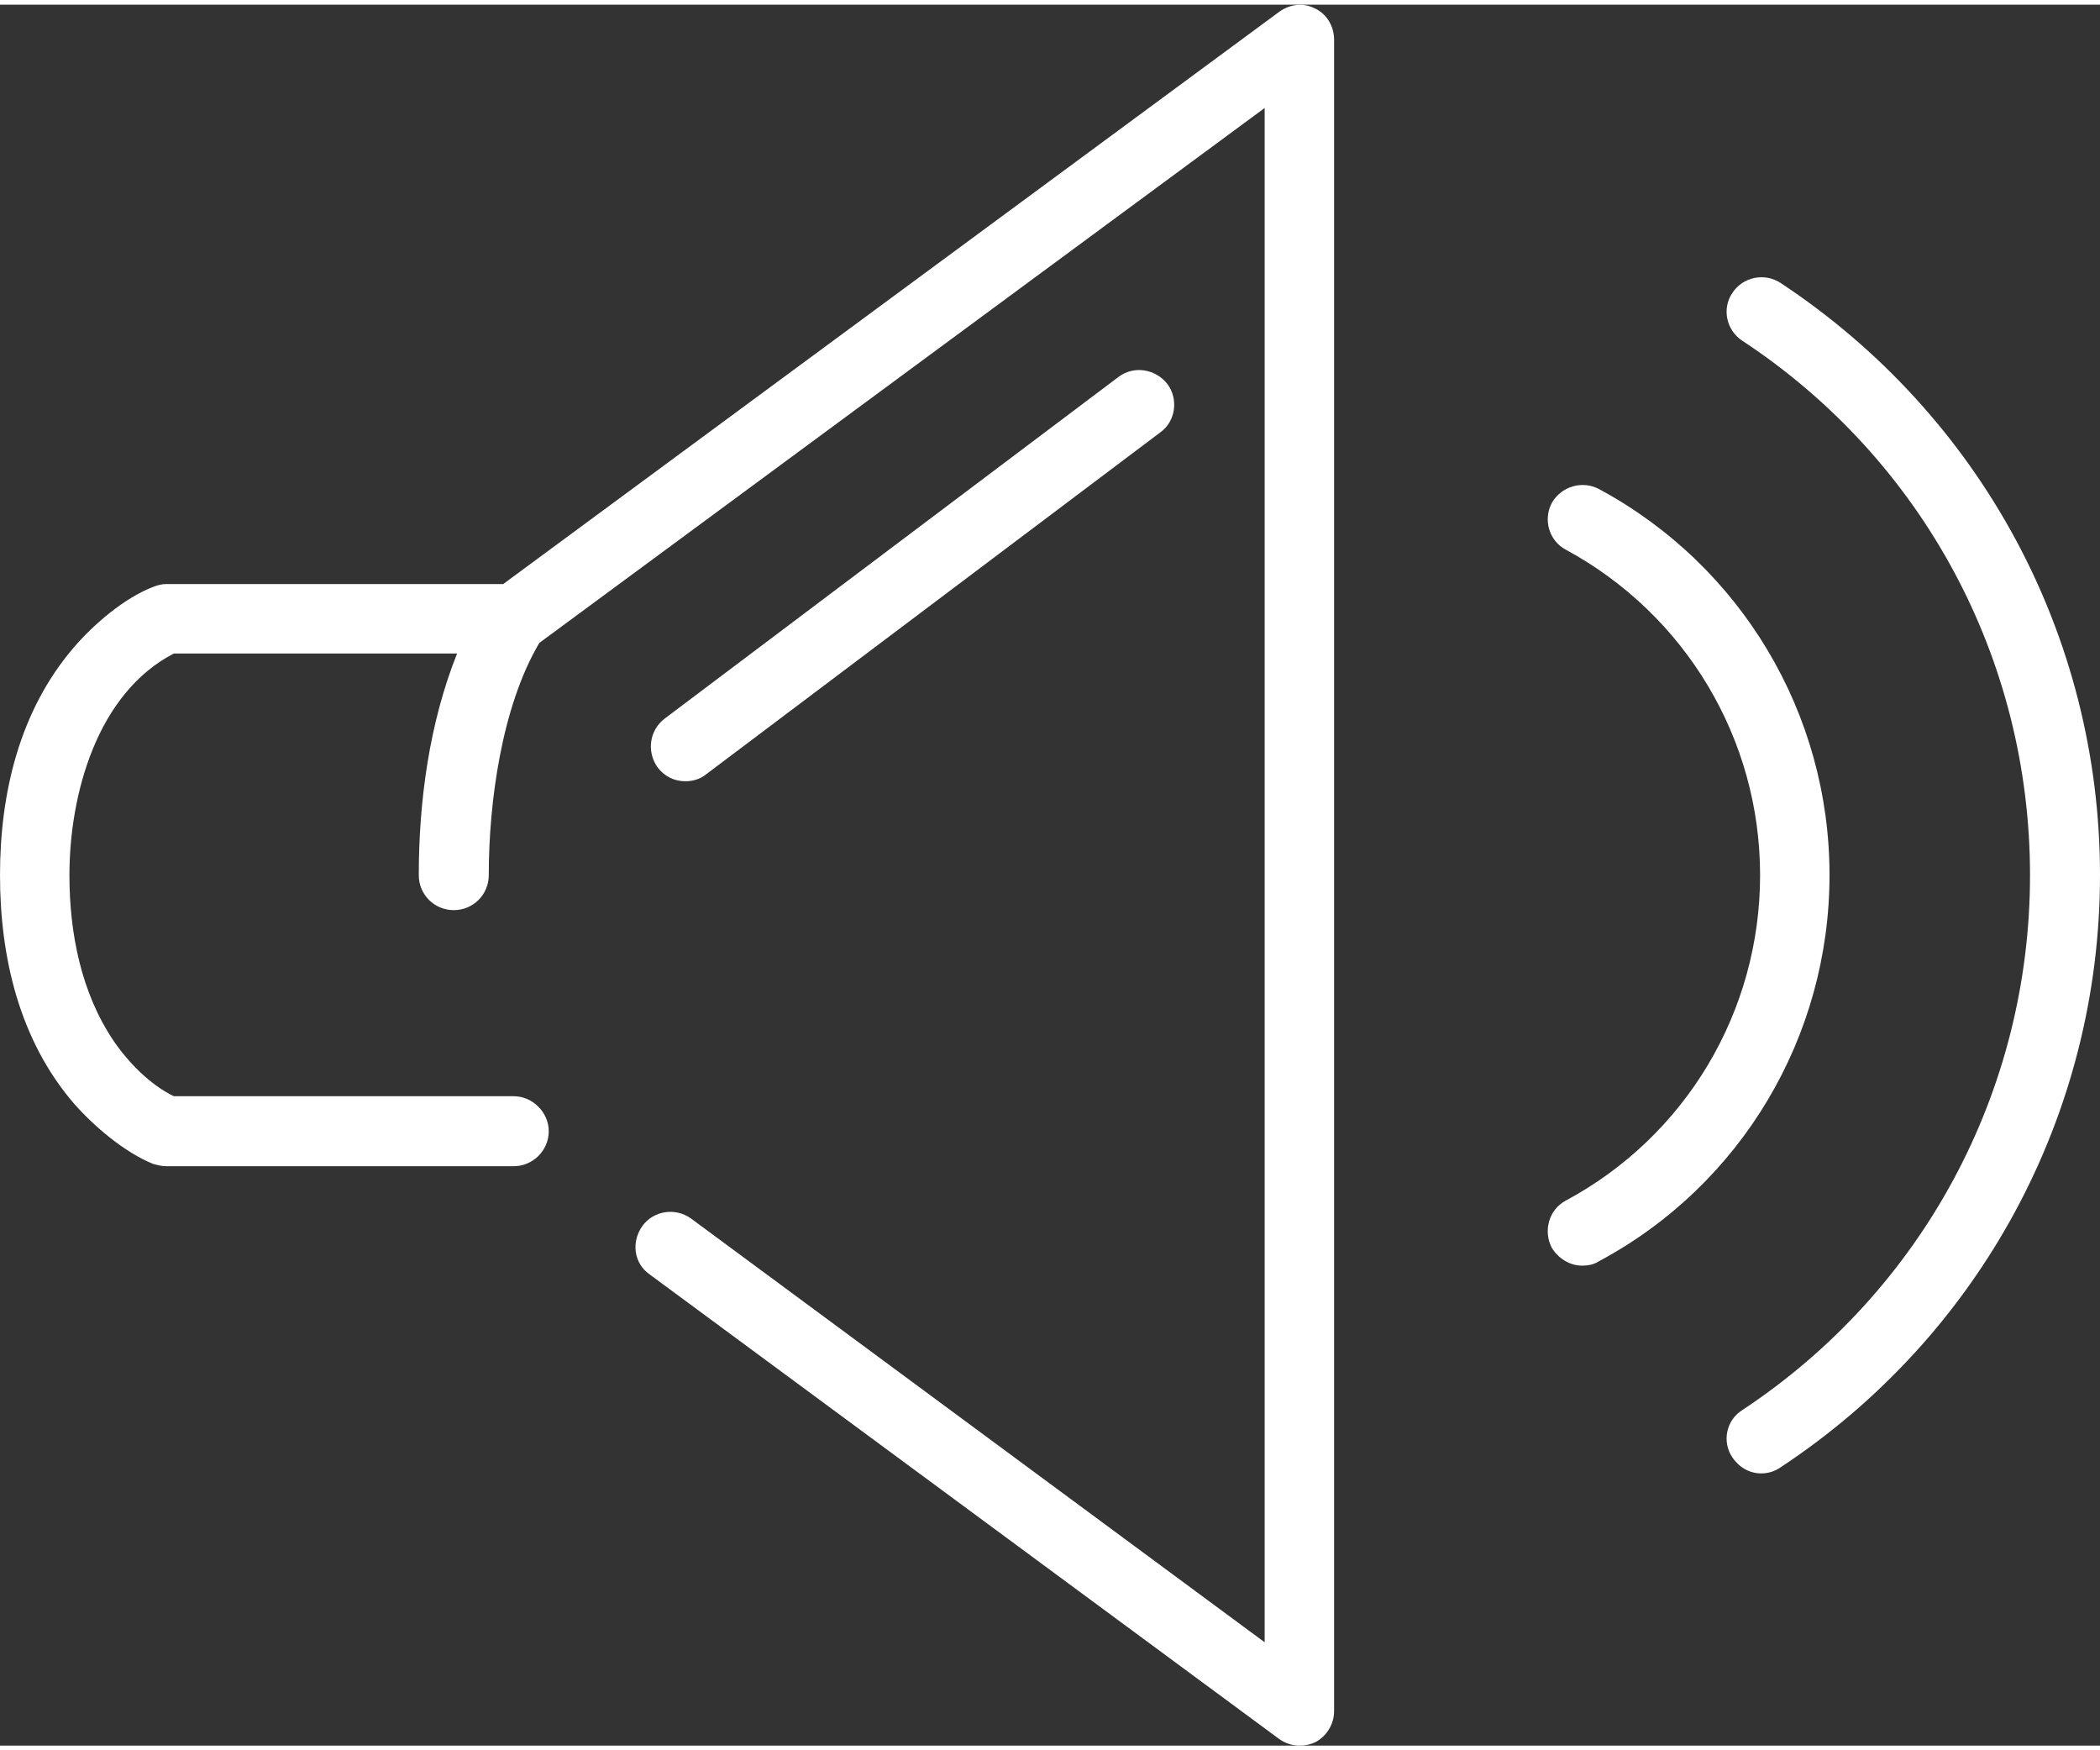
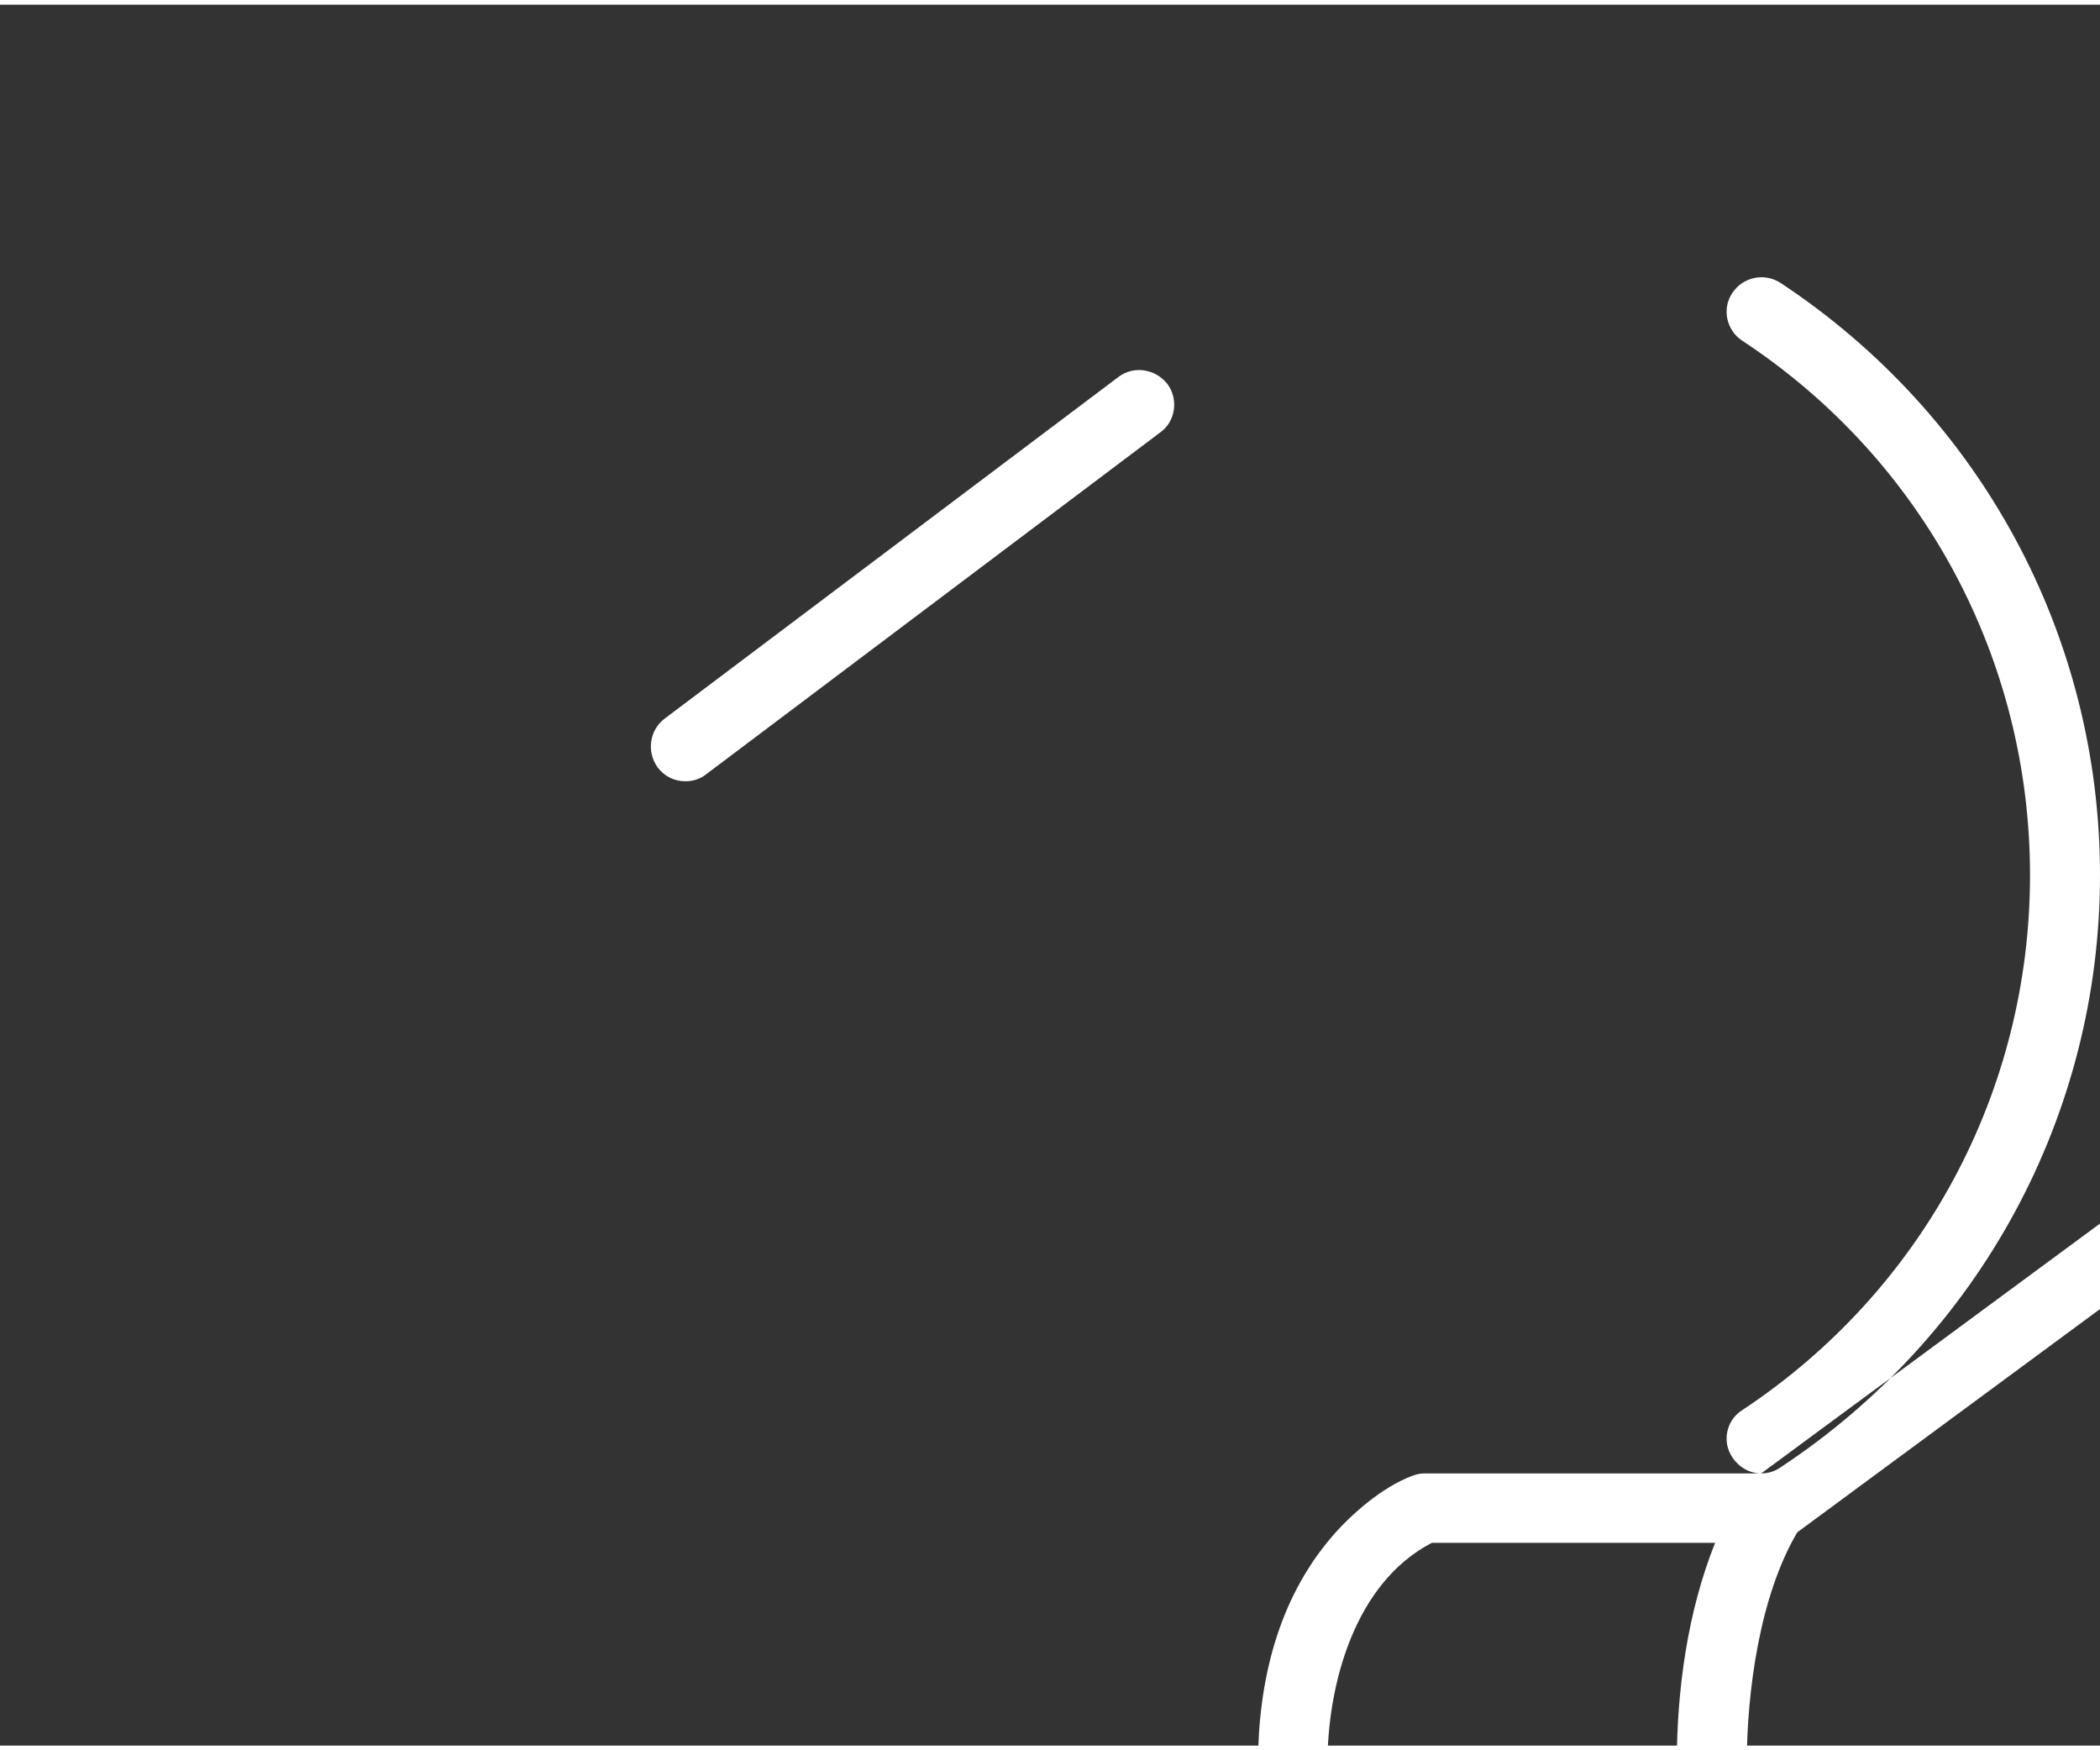
<svg xmlns="http://www.w3.org/2000/svg" xml:space="preserve" width="96px" height="80px" style="shape-rendering:geometricPrecision; text-rendering:geometricPrecision; image-rendering:optimizeQuality; fill-rule:evenodd; clip-rule:evenodd" viewBox="0 0 3.781 3.134">
  <rect x="0" y="0" width="3.781" height="3.134" fill="#333333" stroke="none" />
  <defs>
    <style type="text/css">  .fil0 {fill:white}  </style>
  </defs>
  <g id="Слой_x0020_1">
-     <path class="fil0" d="M1.234 1.398c-0.02,0 -0.038,-0.009 -0.05,-0.025 -0.02,-0.028 -0.015,-0.067 0.013,-0.088l0.817 -0.615c0.028,-0.021 0.067,-0.014 0.088,0.013 0.02,0.027 0.015,0.067 -0.013,0.087l-0.817 0.615c-0.011,0.009 -0.024,0.013 -0.038,0.013zm1.937 1.246c-0.021,0 -0.04,-0.011 -0.052,-0.029 -0.019,-0.028 -0.011,-0.067 0.018,-0.085 0.325,-0.215 0.518,-0.574 0.518,-0.963 0,-0.389 -0.193,-0.748 -0.518,-0.962 -0.029,-0.019 -0.037,-0.058 -0.018,-0.086 0.019,-0.029 0.058,-0.037 0.087,-0.018 0.36,0.238 0.575,0.635 0.575,1.066 0,0.431 -0.216,0.829 -0.575,1.066 -0.01,0.007 -0.022,0.011 -0.035,0.011zm-2.265 -1.601l1.397 -1.03c0.019,-0.014 0.044,-0.017 0.065,-0.006 0.021,0.01 0.034,0.032 0.034,0.056l0 3.009c0,0.023 -0.013,0.045 -0.034,0.056 -0.009,0.004 -0.018,0.006 -0.028,0.006 -0.013,0 -0.026,-0.004 -0.037,-0.012l-1.133 -0.836c-0.029,-0.02 -0.034,-0.059 -0.013,-0.088 0.02,-0.027 0.059,-0.033 0.087,-0.013l1.033 0.763 0 -2.762 -1.306 0.963c-0.068,0.115 -0.091,0.288 -0.091,0.418 0,0.035 -0.028,0.063 -0.063,0.063 -0.035,0 -0.063,-0.028 -0.063,-0.063 0,-0.133 0.019,-0.274 0.069,-0.399l-0.51 0c-0.139,0.072 -0.188,0.255 -0.188,0.399 0,0.104 0.021,0.212 0.08,0.299 0.026,0.038 0.066,0.079 0.108,0.099l0.612 0c0.034,0 0.063,0.029 0.063,0.063 0,0.035 -0.029,0.063 -0.063,0.063l-0.626 0c-0.008,0 -0.015,-0.002 -0.023,-0.004 -0.052,-0.021 -0.107,-0.068 -0.143,-0.109 -0.098,-0.114 -0.133,-0.263 -0.133,-0.411 0,-0.147 0.035,-0.296 0.133,-0.41 0.036,-0.042 0.091,-0.089 0.143,-0.109 0.008,-0.003 0.015,-0.005 0.023,-0.005l0.607 0zm1.943 1.227c-0.023,0 -0.043,-0.013 -0.055,-0.032 -0.016,-0.031 -0.005,-0.069 0.025,-0.085 0.216,-0.116 0.35,-0.34 0.35,-0.586 0,-0.245 -0.134,-0.469 -0.35,-0.586 -0.03,-0.016 -0.041,-0.054 -0.025,-0.084 0.017,-0.03 0.055,-0.041 0.085,-0.025 0.256,0.138 0.415,0.404 0.415,0.695 0,0.291 -0.159,0.558 -0.415,0.695 -0.009,0.006 -0.02,0.008 -0.03,0.008z" />
+     <path class="fil0" d="M1.234 1.398c-0.02,0 -0.038,-0.009 -0.05,-0.025 -0.02,-0.028 -0.015,-0.067 0.013,-0.088l0.817 -0.615c0.028,-0.021 0.067,-0.014 0.088,0.013 0.02,0.027 0.015,0.067 -0.013,0.087l-0.817 0.615c-0.011,0.009 -0.024,0.013 -0.038,0.013zm1.937 1.246c-0.021,0 -0.04,-0.011 -0.052,-0.029 -0.019,-0.028 -0.011,-0.067 0.018,-0.085 0.325,-0.215 0.518,-0.574 0.518,-0.963 0,-0.389 -0.193,-0.748 -0.518,-0.962 -0.029,-0.019 -0.037,-0.058 -0.018,-0.086 0.019,-0.029 0.058,-0.037 0.087,-0.018 0.36,0.238 0.575,0.635 0.575,1.066 0,0.431 -0.216,0.829 -0.575,1.066 -0.01,0.007 -0.022,0.011 -0.035,0.011zl1.397 -1.03c0.019,-0.014 0.044,-0.017 0.065,-0.006 0.021,0.01 0.034,0.032 0.034,0.056l0 3.009c0,0.023 -0.013,0.045 -0.034,0.056 -0.009,0.004 -0.018,0.006 -0.028,0.006 -0.013,0 -0.026,-0.004 -0.037,-0.012l-1.133 -0.836c-0.029,-0.02 -0.034,-0.059 -0.013,-0.088 0.02,-0.027 0.059,-0.033 0.087,-0.013l1.033 0.763 0 -2.762 -1.306 0.963c-0.068,0.115 -0.091,0.288 -0.091,0.418 0,0.035 -0.028,0.063 -0.063,0.063 -0.035,0 -0.063,-0.028 -0.063,-0.063 0,-0.133 0.019,-0.274 0.069,-0.399l-0.51 0c-0.139,0.072 -0.188,0.255 -0.188,0.399 0,0.104 0.021,0.212 0.08,0.299 0.026,0.038 0.066,0.079 0.108,0.099l0.612 0c0.034,0 0.063,0.029 0.063,0.063 0,0.035 -0.029,0.063 -0.063,0.063l-0.626 0c-0.008,0 -0.015,-0.002 -0.023,-0.004 -0.052,-0.021 -0.107,-0.068 -0.143,-0.109 -0.098,-0.114 -0.133,-0.263 -0.133,-0.411 0,-0.147 0.035,-0.296 0.133,-0.41 0.036,-0.042 0.091,-0.089 0.143,-0.109 0.008,-0.003 0.015,-0.005 0.023,-0.005l0.607 0zm1.943 1.227c-0.023,0 -0.043,-0.013 -0.055,-0.032 -0.016,-0.031 -0.005,-0.069 0.025,-0.085 0.216,-0.116 0.35,-0.34 0.35,-0.586 0,-0.245 -0.134,-0.469 -0.35,-0.586 -0.03,-0.016 -0.041,-0.054 -0.025,-0.084 0.017,-0.03 0.055,-0.041 0.085,-0.025 0.256,0.138 0.415,0.404 0.415,0.695 0,0.291 -0.159,0.558 -0.415,0.695 -0.009,0.006 -0.02,0.008 -0.03,0.008z" />
  </g>
</svg>